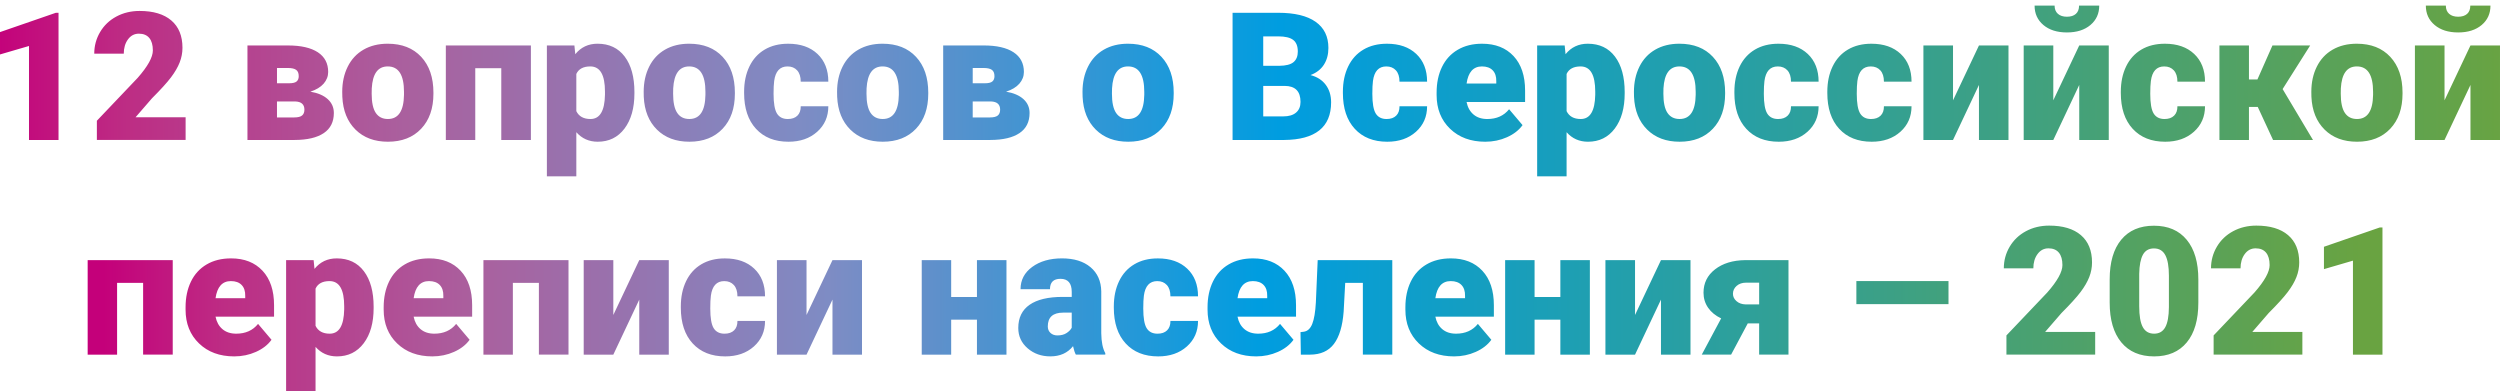
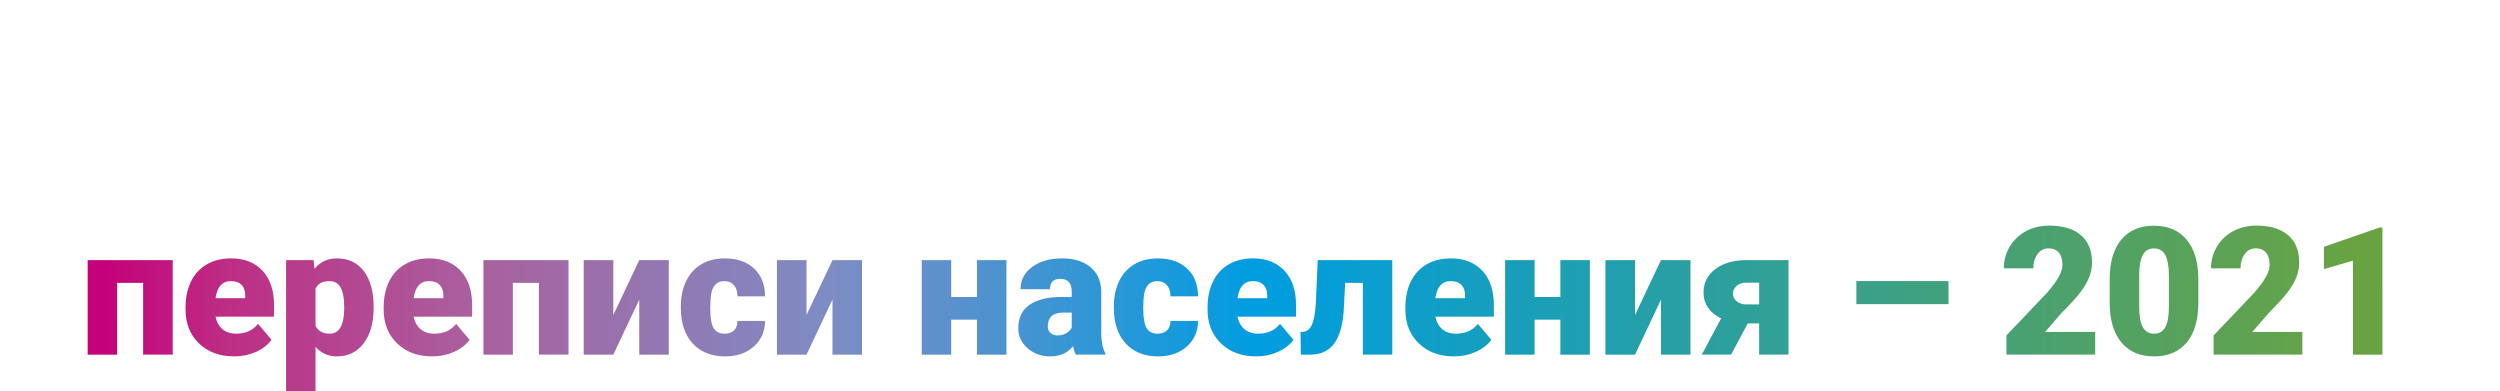
<svg xmlns="http://www.w3.org/2000/svg" xmlns:xlink="http://www.w3.org/1999/xlink" id="Слой_1" x="0px" y="0px" width="372.297px" height="58.224px" viewBox="0 0 372.297 58.224" xml:space="preserve">
  <g>
    <defs>
      <path id="SVGID_1_" d="M276.448,45.295h13.721v-3.435h-13.721V45.295z M13.054,38.738v14.074h4.383V42.121h3.876v10.691h4.41 V38.738H13.054z M71.992,38.738v14.074h4.383V42.121h3.876v10.691h4.41V38.738H71.992z M95.198,38.738l-3.863,8.169v-8.169h-4.41 v14.074h4.41l3.863-8.194v8.194h4.396V38.738H95.198z M123.971,38.738l-3.863,8.169v-8.169h-4.409v14.074h4.409l3.863-8.194v8.194 h4.397V38.738H123.971z M145.486,38.738v5.489h-3.838v-5.489h-4.385v14.074h4.385v-5.203h3.838v5.203h4.396V38.738H145.486z M196.229,38.738l-0.272,6.297c-0.078,1.431-0.258,2.499-0.54,3.205c-0.282,0.708-0.714,1.097-1.294,1.165l-0.455,0.053 l0.052,3.354h1.379c1.569-0.008,2.754-0.542,3.551-1.599c0.797-1.059,1.279-2.654,1.443-4.787l0.234-4.306h2.628v10.691h4.383 V38.738H196.229z M232.365,38.738v5.489h-3.838v-5.489h-4.383v14.074h4.383v-5.203h3.838v5.203h4.396V38.738H232.365z M247.35,38.738l-3.863,8.169v-8.169h-4.409v14.074h4.409l3.863-8.194v8.194h4.396V38.738H247.35z M258.596,44.846 c-0.352-0.308-0.527-0.675-0.527-1.099c0-0.46,0.182-0.852,0.547-1.172c0.363-0.32,0.832-0.481,1.404-0.481h1.951v3.239h-2.017 C259.4,45.316,258.945,45.153,258.596,44.846 M259.877,38.738c-1.839,0.026-3.33,0.483-4.475,1.373 c-1.146,0.89-1.717,2.048-1.717,3.479c0,0.833,0.228,1.579,0.683,2.236c0.455,0.66,1.103,1.188,1.944,1.588l-2.888,5.397h4.37 l2.484-4.656h1.691v4.656h4.37V38.738H259.877z M34.386,41.86c0.694,0,1.227,0.194,1.6,0.579c0.373,0.386,0.55,0.93,0.533,1.633 v0.338h-4.422C32.34,42.71,33.103,41.86,34.386,41.86 M30.77,39.382c-1.023,0.603-1.802,1.455-2.335,2.556 c-0.533,1.102-0.8,2.372-0.8,3.812v0.364c0,2.063,0.667,3.739,2.003,5.027c1.335,1.288,3.083,1.932,5.242,1.932 c1.153,0,2.231-0.224,3.233-0.67c1-0.446,1.775-1.047,2.32-1.802l-2.002-2.367c-0.779,0.972-1.865,1.457-3.252,1.457 c-0.84,0-1.526-0.226-2.055-0.677s-0.872-1.071-1.027-1.86h8.715V45.45c0-2.193-0.572-3.903-1.717-5.132 c-1.146-1.226-2.706-1.84-4.684-1.84C33.008,38.478,31.793,38.779,30.77,39.382 M46.991,48.52v-5.541 c0.346-0.746,1.04-1.119,2.081-1.119c1.457,0,2.185,1.249,2.185,3.746v0.469c-0.043,2.411-0.763,3.616-2.159,3.616 C48.074,49.691,47.372,49.3,46.991,48.52 M46.834,40.041l-0.129-1.303h-4.098v19.486h4.384v-6.569 c0.832,0.946,1.894,1.418,3.187,1.418c1.674,0,3.002-0.651,3.987-1.958c0.983-1.305,1.476-3.05,1.476-5.234v-0.208 c0-2.238-0.481-3.996-1.443-5.275c-0.963-1.279-2.311-1.919-4.045-1.919C48.781,38.478,47.676,38.999,46.834,40.041 M63.887,41.86 c0.694,0,1.229,0.194,1.602,0.579c0.371,0.386,0.55,0.93,0.533,1.633v0.338H61.6C61.841,42.71,62.604,41.86,63.887,41.86 M60.271,39.382c-1.023,0.603-1.801,1.455-2.334,2.556c-0.533,1.102-0.801,2.372-0.801,3.812v0.364 c0,2.063,0.668,3.739,2.004,5.027c1.334,1.288,3.082,1.932,5.241,1.932c1.153,0,2.231-0.224,3.231-0.67 c1.003-0.446,1.777-1.047,2.322-1.802l-2.002-2.367c-0.781,0.972-1.865,1.457-3.252,1.457c-0.842,0-1.527-0.226-2.056-0.677 s-0.872-1.071-1.026-1.86h8.713V45.45c0-2.193-0.571-3.903-1.717-5.132c-1.144-1.226-2.705-1.84-4.683-1.84 C62.509,38.478,61.294,38.779,60.271,39.382 M104.445,39.356c-0.987,0.585-1.744,1.422-2.27,2.511 c-0.525,1.09-0.787,2.344-0.787,3.766v0.183c0,2.271,0.59,4.05,1.77,5.333c1.18,1.284,2.793,1.925,4.839,1.925 c1.744,0,3.167-0.495,4.274-1.482c1.104-0.989,1.658-2.254,1.658-3.798h-4.111c0.009,0.598-0.156,1.063-0.494,1.397 s-0.816,0.501-1.432,0.501c-0.736,0-1.274-0.273-1.613-0.819c-0.338-0.547-0.506-1.526-0.506-2.939c0-0.807,0.029-1.44,0.09-1.899 c0.191-1.447,0.854-2.173,1.99-2.173c0.6,0,1.076,0.195,1.432,0.585c0.355,0.392,0.533,0.95,0.533,1.68h4.111 c0-1.735-0.539-3.109-1.613-4.124c-1.075-1.015-2.528-1.522-4.357-1.522C106.605,38.478,105.436,38.77,104.445,39.356 M156.438,49.581c-0.268-0.247-0.402-0.57-0.402-0.97c0-1.37,0.763-2.055,2.289-2.055h1.275v2.25 c-0.156,0.296-0.414,0.559-0.773,0.794c-0.36,0.234-0.814,0.351-1.36,0.351C157.05,49.951,156.707,49.828,156.438,49.581 M153.713,39.751c-1.158,0.849-1.736,1.953-1.736,3.313h4.385c0-1.026,0.52-1.542,1.56-1.542c1.119,0,1.679,0.649,1.679,1.947 v0.746h-1.354c-2.15,0-3.789,0.39-4.917,1.17c-1.127,0.781-1.69,1.935-1.69,3.46c0,1.214,0.465,2.223,1.393,3.025 c0.927,0.802,2.054,1.202,3.381,1.202c1.449,0,2.576-0.507,3.382-1.521c0.122,0.555,0.261,0.976,0.417,1.261h4.385v-0.22 c-0.384-0.686-0.582-1.674-0.6-2.967v-6.23c-0.025-1.526-0.561-2.727-1.6-3.603c-1.041-0.876-2.459-1.314-4.254-1.314 S154.871,38.903,153.713,39.751 M168.925,39.356c-0.987,0.585-1.745,1.422-2.269,2.511c-0.525,1.09-0.787,2.344-0.787,3.766v0.183 c0,2.271,0.59,4.05,1.77,5.333c1.178,1.284,2.791,1.925,4.838,1.925c1.744,0,3.168-0.495,4.273-1.482 c1.105-0.989,1.659-2.254,1.659-3.798h-4.111c0.009,0.598-0.155,1.063-0.495,1.397c-0.337,0.334-0.814,0.501-1.431,0.501 c-0.737,0-1.274-0.273-1.612-0.819c-0.339-0.547-0.507-1.526-0.507-2.939c0-0.807,0.03-1.44,0.091-1.899 c0.191-1.447,0.854-2.173,1.99-2.173c0.598,0,1.075,0.195,1.432,0.585c0.354,0.392,0.532,0.95,0.532,1.68h4.111 c0-1.735-0.538-3.109-1.613-4.124s-2.528-1.522-4.358-1.522C171.085,38.478,169.915,38.77,168.925,39.356 M186.577,41.86 c0.694,0,1.228,0.194,1.6,0.579c0.373,0.386,0.552,0.93,0.534,1.633v0.338h-4.423C184.531,42.71,185.294,41.86,186.577,41.86 M182.961,39.382c-1.023,0.603-1.801,1.455-2.335,2.556c-0.533,1.102-0.8,2.372-0.8,3.812v0.364c0,2.063,0.668,3.739,2.004,5.027 c1.335,1.288,3.082,1.932,5.24,1.932c1.154,0,2.231-0.224,3.234-0.67c1.002-0.446,1.775-1.047,2.321-1.802l-2.003-2.367 c-0.781,0.972-1.865,1.457-3.252,1.457c-0.842,0-1.525-0.226-2.057-0.677c-0.528-0.451-0.871-1.071-1.026-1.86h8.715V45.45 c0-2.193-0.571-3.903-1.717-5.132c-1.146-1.226-2.705-1.84-4.683-1.84C185.198,38.478,183.984,38.779,182.961,39.382 M216.04,41.86c0.694,0,1.228,0.194,1.601,0.579c0.371,0.386,0.551,0.93,0.532,1.633v0.338h-4.422 C213.993,42.71,214.756,41.86,216.04,41.86 M212.424,39.382c-1.023,0.603-1.802,1.455-2.335,2.556 c-0.532,1.102-0.8,2.372-0.8,3.812v0.364c0,2.063,0.667,3.739,2.003,5.027s3.084,1.932,5.243,1.932c1.152,0,2.23-0.224,3.23-0.67 c1.002-0.446,1.776-1.047,2.323-1.802l-2.004-2.367c-0.78,0.972-1.864,1.457-3.252,1.457c-0.841,0-1.526-0.226-2.054-0.677 c-0.53-0.451-0.872-1.071-1.028-1.86h8.715V45.45c0-2.193-0.573-3.903-1.717-5.132c-1.146-1.226-2.706-1.84-4.683-1.84 C214.662,38.478,213.447,38.779,212.424,39.382 M354.391,33.875l-8.312,2.874v3.329l4.319-1.262v13.996h4.396V33.875H354.391z M319.101,48.709c-0.355-0.655-0.532-1.689-0.532-3.104v-4.838c0.025-1.267,0.21-2.212,0.552-2.836 c0.343-0.625,0.891-0.937,1.646-0.937c0.772,0,1.335,0.336,1.691,1.009c0.355,0.671,0.533,1.688,0.533,3.05v4.682 c-0.009,1.362-0.191,2.361-0.546,2.998c-0.356,0.639-0.906,0.957-1.652,0.957C320.02,49.691,319.457,49.363,319.101,48.709 M315.895,35.694c-1.149,1.389-1.724,3.361-1.724,5.919v3.46c0,2.541,0.577,4.51,1.73,5.906s2.783,2.094,4.891,2.094 c2.09,0,3.709-0.693,4.859-2.081c1.147-1.387,1.723-3.36,1.723-5.919v-3.446c0-2.551-0.577-4.522-1.73-5.918 c-1.153-1.397-2.779-2.096-4.878-2.096S317.044,34.307,315.895,35.694 M301.696,34.432c-1.031,0.556-1.838,1.325-2.419,2.31 s-0.871,2.058-0.871,3.22h4.396c0-0.85,0.208-1.56,0.625-2.126c0.416-0.568,0.957-0.854,1.625-0.854 c0.677,0,1.193,0.213,1.548,0.637c0.356,0.426,0.534,1.046,0.534,1.861c0,1.006-0.751,2.363-2.251,4.071l-6.087,6.399v2.861 h13.216v-3.381h-7.454l2.445-2.823c1.302-1.301,2.244-2.339,2.83-3.115c0.585-0.775,1.016-1.518,1.294-2.225 c0.277-0.707,0.416-1.433,0.416-2.179c0-1.769-0.553-3.126-1.658-4.071s-2.682-1.418-4.728-1.418 C303.881,33.6,302.728,33.878,301.696,34.432 M332.551,34.432c-1.032,0.556-1.839,1.325-2.419,2.31 c-0.582,0.984-0.872,2.058-0.872,3.22h4.397c0-0.85,0.208-1.56,0.624-2.126c0.416-0.568,0.958-0.854,1.626-0.854 c0.677,0,1.191,0.213,1.548,0.637c0.354,0.426,0.534,1.046,0.534,1.861c0,1.006-0.751,2.363-2.251,4.071l-6.088,6.399v2.861 h13.216v-3.381h-7.453l2.445-2.823c1.301-1.301,2.243-2.339,2.829-3.115c0.586-0.775,1.017-1.518,1.295-2.225 c0.276-0.707,0.416-1.433,0.416-2.179c0-1.769-0.554-3.126-1.659-4.071s-2.682-1.418-4.729-1.418 C334.736,33.6,333.583,33.878,332.551,34.432" />
    </defs>
    <clipPath id="SVGID_2_">
      <use xlink:href="#SVGID_1_" overflow="visible" />
    </clipPath>
    <linearGradient id="SVGID_3_" gradientUnits="userSpaceOnUse" x1="-114.545" y1="624.02" x2="-113.545" y2="624.02" gradientTransform="matrix(341.741 0 0 -341.741 39157.781 213299.25)">
      <stop offset="0" style="stop-color:#C4007A" />
      <stop offset="0.054" style="stop-color:#BD2D84" />
      <stop offset="0.164" style="stop-color:#AA609E" />
      <stop offset="0.321" style="stop-color:#7E8CC4" />
      <stop offset="0.511" style="stop-color:#009DE0" />
      <stop offset="1" style="stop-color:#69A341" />
    </linearGradient>
    <rect x="13.054" y="33.6" clip-path="url(#SVGID_2_)" fill="url(#SVGID_3_)" width="341.74" height="24.624" />
  </g>
  <g>
    <defs>
-       <path id="SVGID_4_" d="M41.248,15.109h2.73c0.902,0.034,1.354,0.441,1.354,1.223c0,0.39-0.117,0.681-0.352,0.871 c-0.233,0.191-0.623,0.286-1.17,0.286h-2.563V15.109z M41.248,10.126h1.639c0.547,0,0.949,0.091,1.209,0.273 c0.262,0.183,0.391,0.498,0.391,0.949c0,0.347-0.105,0.61-0.318,0.787c-0.213,0.178-0.584,0.266-1.111,0.266h-1.809V10.126z M36.851,6.77v14.074h7.038c1.881-0.008,3.323-0.348,4.324-1.021c1.002-0.673,1.503-1.672,1.503-2.999 c0-0.823-0.304-1.51-0.911-2.061c-0.605-0.551-1.47-0.922-2.588-1.112c0.866-0.277,1.526-0.675,1.977-1.19 c0.451-0.517,0.677-1.1,0.677-1.749c0-1.275-0.515-2.251-1.541-2.928C46.301,7.109,44.82,6.77,42.887,6.77H36.851z M66.393,6.77 v14.074h4.383V10.152h3.875v10.692h4.41V6.77H66.393z M144.855,15.109h2.731c0.901,0.034,1.353,0.441,1.353,1.223 c0,0.39-0.117,0.681-0.352,0.871c-0.234,0.191-0.624,0.286-1.171,0.286h-2.562V15.109z M144.855,10.126h1.639 c0.546,0,0.949,0.091,1.209,0.273c0.261,0.183,0.391,0.498,0.391,0.949c0,0.347-0.105,0.61-0.318,0.787 c-0.213,0.178-0.584,0.266-1.112,0.266h-1.808V10.126z M140.458,6.77v14.074h7.038c1.882-0.008,3.322-0.348,4.324-1.021 s1.503-1.672,1.503-2.999c0-0.823-0.304-1.51-0.911-2.061c-0.605-0.551-1.469-0.922-2.588-1.112 c0.867-0.277,1.525-0.675,1.977-1.19c0.451-0.517,0.676-1.1,0.676-1.749c0-1.275-0.513-2.251-1.541-2.928 c-1.027-0.676-2.508-1.015-4.441-1.015H140.458z M294.705,6.77l-3.864,8.169V6.77h-4.409v14.074h4.409l3.864-8.194v8.194h4.396 V6.77H294.705z M309.638,6.77l-3.863,8.169V6.77h-4.409v14.074h4.409l3.863-8.194v8.194h4.396V6.77H309.638z M338.411,6.77 l-2.238,5.061h-1.261V6.77h-4.397v14.074h4.397v-4.916h1.313l2.276,4.916h5.944l-4.514-7.57h-0.013l4.11-6.504H338.411z M367.899,6.77l-3.863,8.169V6.77h-4.41v14.074h4.41l3.863-8.194v8.194h4.397V6.77H367.899z M55.959,16.812 c-0.407-0.605-0.611-1.56-0.611-2.862l0.014-0.793c0.121-2.177,0.914-3.265,2.38-3.265c1.614,0,2.42,1.262,2.42,3.786v0.44 c-0.035,2.403-0.832,3.604-2.394,3.604C56.971,17.723,56.367,17.42,55.959,16.812 M54.139,7.395 c-1.023,0.589-1.808,1.433-2.354,2.53c-0.546,1.097-0.82,2.348-0.82,3.753l0.015,0.741c0.095,2.055,0.75,3.683,1.963,4.884 c1.215,1.201,2.824,1.802,4.826,1.802c2.082,0,3.731-0.644,4.949-1.932c1.219-1.288,1.827-3.028,1.827-5.224v-0.154 c0-2.247-0.606-4.022-1.819-5.328C61.51,7.163,59.85,6.51,57.741,6.51C56.363,6.51,55.162,6.805,54.139,7.395 M85.826,16.552 v-5.541c0.346-0.746,1.04-1.119,2.081-1.119c1.456,0,2.185,1.249,2.185,3.746v0.469c-0.043,2.411-0.763,3.616-2.158,3.616 C86.909,17.723,86.207,17.333,85.826,16.552 M85.669,8.072L85.54,6.77h-4.099v19.486h4.385v-6.569 c0.832,0.946,1.895,1.418,3.188,1.418c1.672,0,3.002-0.652,3.986-1.958c0.982-1.305,1.477-3.05,1.477-5.234v-0.208 c0-2.238-0.482-3.996-1.444-5.275C92.068,7.15,90.721,6.51,88.986,6.51C87.616,6.51,86.512,7.03,85.669,8.072 M100.85,16.812 c-0.408-0.605-0.611-1.56-0.611-2.862l0.013-0.793c0.121-2.177,0.915-3.265,2.381-3.265c1.612,0,2.419,1.262,2.419,3.786v0.44 c-0.033,2.403-0.833,3.604-2.393,3.604C101.859,17.723,101.257,17.42,100.85,16.812 M99.029,7.395 c-1.023,0.589-1.809,1.433-2.355,2.53c-0.546,1.097-0.818,2.348-0.818,3.753l0.012,0.741c0.096,2.055,0.751,3.683,1.965,4.884 s2.822,1.802,4.826,1.802c2.08,0,3.73-0.644,4.949-1.932c1.218-1.288,1.828-3.028,1.828-5.224v-0.154 c0-2.247-0.607-4.022-1.822-5.328c-1.213-1.305-2.875-1.957-4.981-1.957C101.253,6.51,100.051,6.805,99.029,7.395 M113.871,7.388 c-0.989,0.585-1.746,1.422-2.27,2.51c-0.526,1.09-0.789,2.344-0.789,3.767v0.183c0,2.271,0.59,4.05,1.771,5.333 c1.179,1.284,2.792,1.925,4.838,1.925c1.744,0,3.168-0.495,4.272-1.482c1.107-0.989,1.66-2.255,1.66-3.799h-4.11 c0.008,0.599-0.157,1.064-0.494,1.398c-0.339,0.334-0.815,0.501-1.431,0.501c-0.737,0-1.276-0.274-1.614-0.82 c-0.337-0.546-0.507-1.525-0.507-2.938c0-0.808,0.029-1.44,0.091-1.899c0.19-1.448,0.854-2.173,1.989-2.173 c0.6,0,1.076,0.195,1.432,0.585c0.355,0.391,0.534,0.95,0.534,1.679h4.11c0-1.734-0.539-3.108-1.613-4.124 c-1.075-1.014-2.528-1.521-4.357-1.521C116.029,6.51,114.859,6.802,113.871,7.388 M129.648,16.812 c-0.407-0.605-0.611-1.56-0.611-2.862l0.013-0.793c0.122-2.177,0.915-3.265,2.382-3.265c1.611,0,2.42,1.262,2.42,3.786v0.44 c-0.035,2.403-0.834,3.604-2.395,3.604C130.659,17.723,130.057,17.42,129.648,16.812 M127.828,7.395 c-1.023,0.589-1.809,1.433-2.355,2.53c-0.546,1.097-0.818,2.348-0.818,3.753l0.013,0.741c0.095,2.055,0.75,3.683,1.964,4.884 c1.215,1.201,2.822,1.802,4.826,1.802c2.081,0,3.73-0.644,4.95-1.932c1.217-1.288,1.827-3.028,1.827-5.224v-0.154 c0-2.247-0.607-4.022-1.821-5.328c-1.214-1.305-2.875-1.957-4.981-1.957C130.052,6.51,128.852,6.805,127.828,7.395 M166.2,16.812 c-0.407-0.605-0.611-1.56-0.611-2.862l0.015-0.793c0.119-2.177,0.914-3.265,2.379-3.265c1.613,0,2.42,1.262,2.42,3.786v0.44 c-0.035,2.403-0.832,3.604-2.395,3.604C167.211,17.723,166.607,17.42,166.2,16.812 M164.38,7.395 c-1.024,0.589-1.808,1.433-2.354,2.53c-0.547,1.097-0.82,2.348-0.82,3.753l0.014,0.741c0.096,2.055,0.749,3.683,1.965,4.884 c1.213,1.201,2.822,1.802,4.824,1.802c2.082,0,3.732-0.644,4.95-1.932s1.828-3.028,1.828-5.224v-0.154 c0-2.247-0.606-4.022-1.821-5.328c-1.214-1.305-2.875-1.957-4.982-1.957C166.604,6.51,165.402,6.805,164.38,7.395 M203.039,7.388 c-0.989,0.585-1.746,1.422-2.27,2.51c-0.525,1.09-0.787,2.344-0.787,3.767v0.183c0,2.271,0.588,4.05,1.769,5.333 c1.179,1.284,2.792,1.925,4.839,1.925c1.743,0,3.168-0.495,4.273-1.482c1.105-0.989,1.658-2.255,1.658-3.799h-4.11 c0.008,0.599-0.156,1.064-0.494,1.398s-0.815,0.501-1.431,0.501c-0.737,0-1.275-0.274-1.613-0.82s-0.507-1.525-0.507-2.938 c0-0.808,0.03-1.44,0.091-1.899c0.189-1.448,0.854-2.173,1.99-2.173c0.598,0,1.074,0.195,1.431,0.585 c0.354,0.391,0.533,0.95,0.533,1.679h4.11c0-1.734-0.539-3.108-1.612-4.124c-1.076-1.014-2.528-1.521-4.358-1.521 C205.198,6.51,204.027,6.802,203.039,7.388 M220.691,9.892c0.692,0,1.226,0.194,1.599,0.579c0.373,0.386,0.551,0.931,0.534,1.633 v0.338H218.4C218.643,10.742,219.406,9.892,220.691,9.892 M217.075,7.416c-1.024,0.602-1.802,1.453-2.337,2.556 c-0.532,1.1-0.799,2.371-0.799,3.81v0.365c0,2.063,0.668,3.739,2.002,5.027c1.336,1.288,3.084,1.932,5.244,1.932 c1.152,0,2.229-0.224,3.231-0.67c1.002-0.447,1.776-1.047,2.321-1.802l-2.004-2.367c-0.779,0.971-1.863,1.457-3.25,1.457 c-0.842,0-1.527-0.226-2.055-0.677c-0.529-0.451-0.873-1.071-1.029-1.86h8.716v-1.704c0-2.193-0.572-3.904-1.716-5.132 c-1.146-1.226-2.707-1.84-4.685-1.84C219.311,6.51,218.098,6.811,217.075,7.416 M233.295,16.552v-5.541 c0.348-0.746,1.041-1.119,2.081-1.119c1.457,0,2.185,1.249,2.185,3.746v0.469c-0.043,2.411-0.763,3.616-2.158,3.616 C234.379,17.723,233.676,17.333,233.295,16.552 M233.139,8.072l-0.13-1.302h-4.098v19.486h4.384v-6.569 c0.833,0.946,1.895,1.418,3.188,1.418c1.672,0,3.002-0.652,3.985-1.958c0.985-1.305,1.478-3.05,1.478-5.234v-0.208 c0-2.238-0.481-3.996-1.443-5.275c-0.963-1.279-2.313-1.919-4.046-1.919C235.085,6.51,233.98,7.03,233.139,8.072 M248.318,16.812 c-0.407-0.605-0.61-1.56-0.61-2.862l0.013-0.793c0.121-2.177,0.916-3.265,2.381-3.265c1.612,0,2.418,1.262,2.418,3.786v0.44 c-0.033,2.403-0.832,3.604-2.393,3.604C249.329,17.723,248.727,17.42,248.318,16.812 M246.498,7.395 c-1.023,0.589-1.809,1.433-2.354,2.53c-0.547,1.097-0.82,2.348-0.82,3.753l0.013,0.741c0.095,2.055,0.75,3.683,1.964,4.884 c1.215,1.201,2.823,1.802,4.826,1.802c2.081,0,3.732-0.644,4.949-1.932c1.219-1.288,1.828-3.028,1.828-5.224v-0.154 c0-2.247-0.607-4.022-1.821-5.328c-1.215-1.305-2.875-1.957-4.981-1.957C248.723,6.51,247.521,6.805,246.498,7.395 M261.339,7.388 c-0.987,0.585-1.745,1.422-2.271,2.51c-0.523,1.09-0.785,2.344-0.785,3.767v0.183c0,2.271,0.589,4.05,1.769,5.333 c1.179,1.284,2.792,1.925,4.839,1.925c1.743,0,3.168-0.495,4.273-1.482c1.105-0.989,1.659-2.255,1.659-3.799h-4.111 c0.009,0.599-0.155,1.064-0.495,1.398c-0.337,0.334-0.814,0.501-1.43,0.501c-0.738,0-1.275-0.274-1.614-0.82 c-0.337-0.546-0.506-1.525-0.506-2.938c0-0.808,0.03-1.44,0.091-1.899c0.19-1.448,0.854-2.173,1.99-2.173 c0.598,0,1.075,0.195,1.432,0.585c0.354,0.391,0.532,0.95,0.532,1.679h4.111c0-1.734-0.539-3.108-1.613-4.124 c-1.076-1.014-2.528-1.521-4.358-1.521C263.499,6.51,262.328,6.802,261.339,7.388 M275.18,7.388 c-0.988,0.585-1.746,1.422-2.269,2.51c-0.526,1.09-0.788,2.344-0.788,3.767v0.183c0,2.271,0.59,4.05,1.77,5.333 c1.18,1.284,2.791,1.925,4.838,1.925c1.744,0,3.168-0.495,4.273-1.482c1.105-0.989,1.659-2.255,1.659-3.799h-4.111 c0.009,0.599-0.155,1.064-0.493,1.398s-0.815,0.501-1.432,0.501c-0.736,0-1.275-0.274-1.611-0.82 c-0.34-0.546-0.509-1.525-0.509-2.938c0-0.808,0.031-1.44,0.091-1.899c0.191-1.448,0.854-2.173,1.99-2.173 c0.598,0,1.075,0.195,1.432,0.585c0.354,0.391,0.532,0.95,0.532,1.679h4.111c0-1.734-0.538-3.108-1.613-4.124 c-1.075-1.014-2.528-1.521-4.358-1.521C277.339,6.51,276.169,6.802,275.18,7.388 M318.886,7.388 c-0.987,0.585-1.745,1.422-2.27,2.51c-0.524,1.09-0.786,2.344-0.786,3.767v0.183c0,2.271,0.589,4.05,1.768,5.333 c1.181,1.284,2.793,1.925,4.84,1.925c1.743,0,3.168-0.495,4.273-1.482c1.105-0.989,1.658-2.255,1.658-3.799h-4.111 c0.009,0.599-0.155,1.064-0.494,1.398c-0.338,0.334-0.814,0.501-1.431,0.501c-0.737,0-1.274-0.274-1.613-0.82 c-0.338-0.546-0.507-1.525-0.507-2.938c0-0.808,0.03-1.44,0.092-1.899c0.19-1.448,0.854-2.173,1.989-2.173 c0.599,0,1.075,0.195,1.431,0.585c0.356,0.391,0.533,0.95,0.533,1.679h4.111c0-1.734-0.538-3.108-1.613-4.124 c-1.076-1.014-2.528-1.521-4.357-1.521C321.045,6.51,319.875,6.802,318.886,7.388 M349.195,16.812 c-0.408-0.605-0.612-1.56-0.612-2.862l0.013-0.793c0.122-2.177,0.914-3.265,2.381-3.265c1.612,0,2.42,1.262,2.42,3.786v0.44 c-0.034,2.403-0.834,3.604-2.394,3.604C350.204,17.723,349.602,17.42,349.195,16.812 M347.373,7.395 c-1.023,0.589-1.808,1.433-2.354,2.53c-0.547,1.097-0.818,2.348-0.818,3.753l0.012,0.741c0.096,2.055,0.751,3.683,1.965,4.884 s2.822,1.802,4.826,1.802c2.08,0,3.73-0.644,4.949-1.932c1.218-1.288,1.828-3.028,1.828-5.224v-0.154 c0-2.247-0.608-4.022-1.822-5.328c-1.214-1.305-2.875-1.957-4.981-1.957C349.598,6.51,348.396,6.805,347.373,7.395 M8.312,1.906 L0,4.78v3.33l4.318-1.262v13.996h4.398V1.906H8.312z M188.119,12.793h3.199c1.57,0.009,2.354,0.802,2.354,2.38 c0,0.685-0.221,1.216-0.664,1.593c-0.44,0.378-1.075,0.567-1.897,0.567h-2.992V12.793z M188.119,5.417h2.236 c1.024,0,1.766,0.177,2.225,0.528c0.46,0.353,0.689,0.929,0.689,1.729c0,0.695-0.213,1.222-0.638,1.578 c-0.424,0.356-1.135,0.539-2.133,0.548h-2.38V5.417z M183.553,1.906v18.938h7.688c2.307-0.018,4.047-0.491,5.223-1.423 c1.175-0.934,1.763-2.327,1.763-4.184c0-1.022-0.266-1.89-0.795-2.601c-0.527-0.711-1.287-1.197-2.275-1.457 c0.876-0.329,1.539-0.841,1.99-1.535c0.451-0.693,0.677-1.53,0.677-2.51c0-1.7-0.636-2.996-1.906-3.89s-3.124-1.34-5.562-1.34 H183.553z M17.327,2.464c-1.033,0.556-1.839,1.325-2.42,2.31c-0.581,0.984-0.871,2.058-0.871,3.219h4.396 c0-0.849,0.208-1.559,0.625-2.126c0.415-0.567,0.957-0.853,1.625-0.853c0.677,0,1.192,0.213,1.548,0.637 c0.355,0.425,0.534,1.045,0.534,1.861c0,1.006-0.751,2.363-2.25,4.071l-6.088,6.399v2.861h13.216v-3.381h-7.454l2.445-2.823 c1.302-1.301,2.245-2.339,2.83-3.115c0.585-0.775,1.017-1.518,1.294-2.225c0.277-0.707,0.417-1.434,0.417-2.179 c0-1.769-0.554-3.126-1.659-4.071c-1.106-0.945-2.682-1.418-4.729-1.418C19.512,1.632,18.358,1.91,17.327,2.464 M309.612,0.839 c0,0.537-0.159,0.946-0.476,1.229c-0.315,0.282-0.761,0.423-1.333,0.423s-1.021-0.145-1.347-0.436s-0.488-0.696-0.488-1.216 h-2.979c0,1.188,0.438,2.149,1.313,2.887c0.876,0.737,2.042,1.106,3.5,1.106c1.457,0,2.623-0.369,3.499-1.106 c0.875-0.737,1.314-1.699,1.314-2.887H309.612z M367.874,0.839c0,0.537-0.158,0.946-0.475,1.229 c-0.317,0.282-0.763,0.423-1.333,0.423c-0.572,0-1.022-0.145-1.347-0.436c-0.326-0.291-0.487-0.696-0.487-1.216h-2.979 c0,1.188,0.438,2.149,1.314,2.887c0.876,0.737,2.042,1.106,3.499,1.106c1.456,0,2.623-0.369,3.498-1.106 c0.877-0.737,1.313-1.699,1.313-2.887H367.874z" />
-     </defs>
+       </defs>
    <clipPath id="SVGID_5_">
      <use xlink:href="#SVGID_4_" overflow="visible" />
    </clipPath>
    <linearGradient id="SVGID_6_" gradientUnits="userSpaceOnUse" x1="-114.572" y1="623.882" x2="-113.572" y2="623.882" gradientTransform="matrix(372.296 0 0 -372.296 42654.781 232282.859)">
      <stop offset="0" style="stop-color:#C4007A" />
      <stop offset="0.054" style="stop-color:#BD2D84" />
      <stop offset="0.164" style="stop-color:#AA609E" />
      <stop offset="0.321" style="stop-color:#7E8CC4" />
      <stop offset="0.511" style="stop-color:#009DE0" />
      <stop offset="1" style="stop-color:#69A341" />
    </linearGradient>
    <rect y="0.839" clip-path="url(#SVGID_5_)" fill="url(#SVGID_6_)" width="372.297" height="25.417" />
  </g>
</svg>